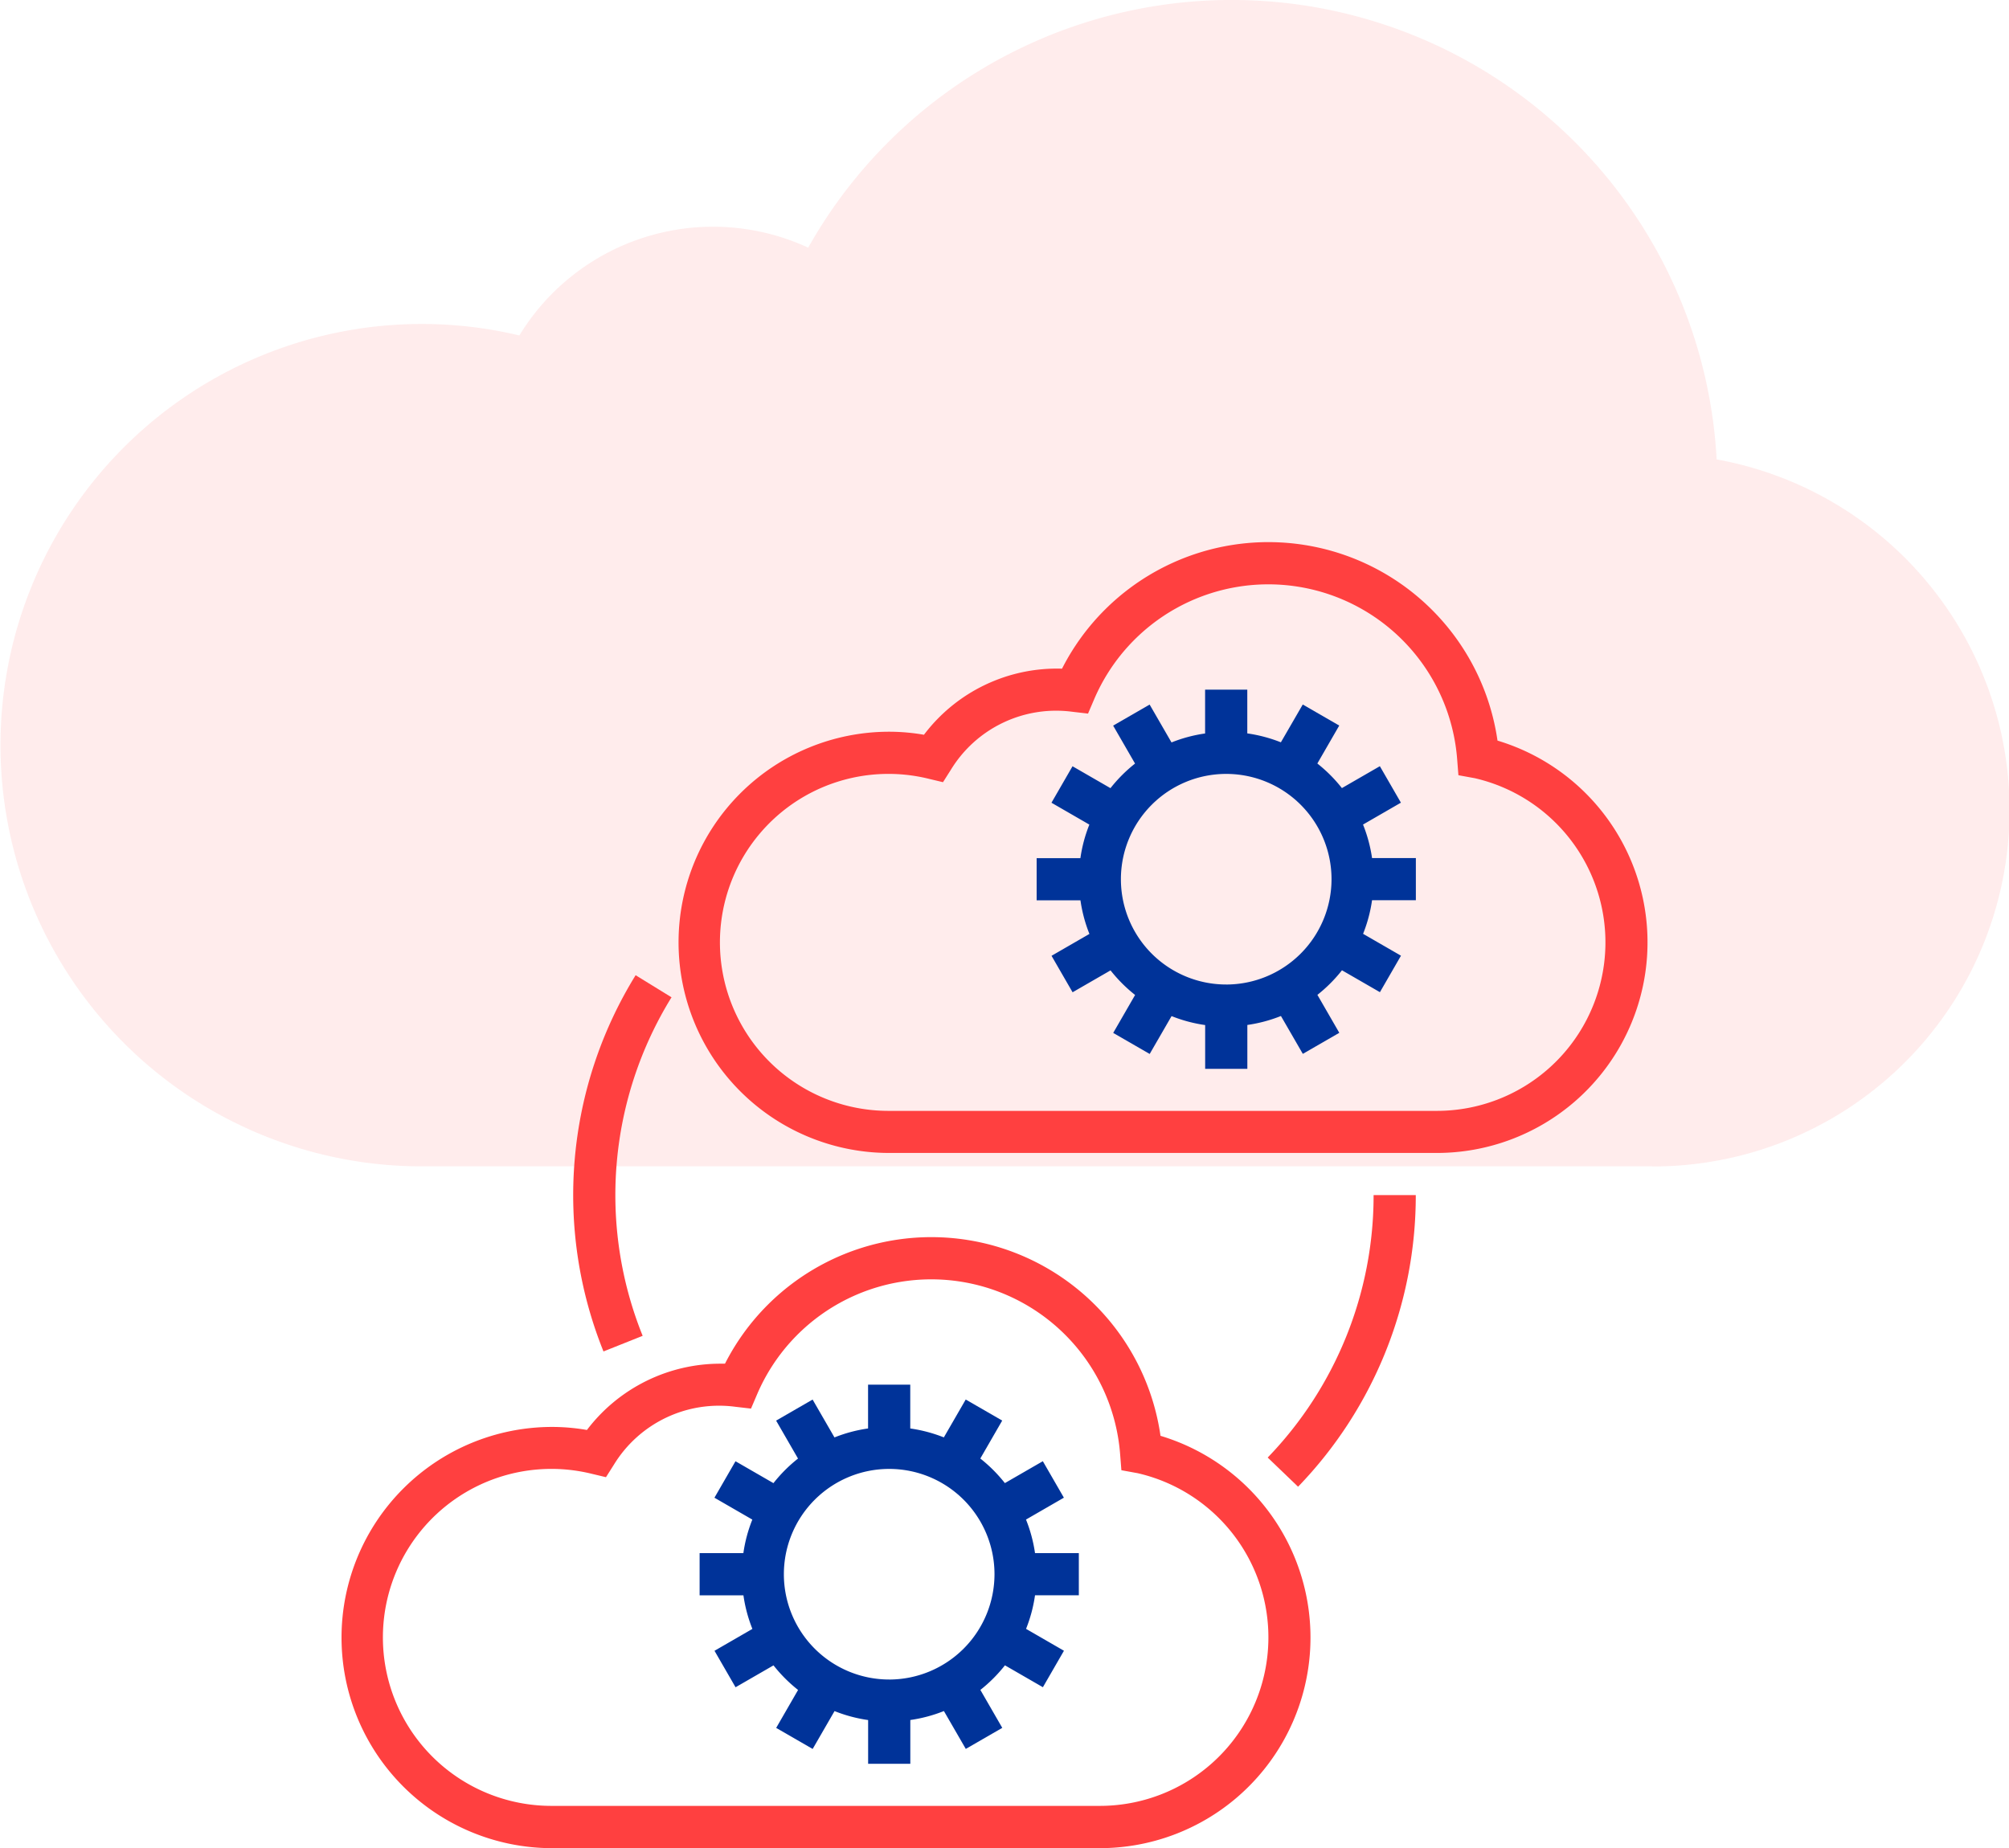
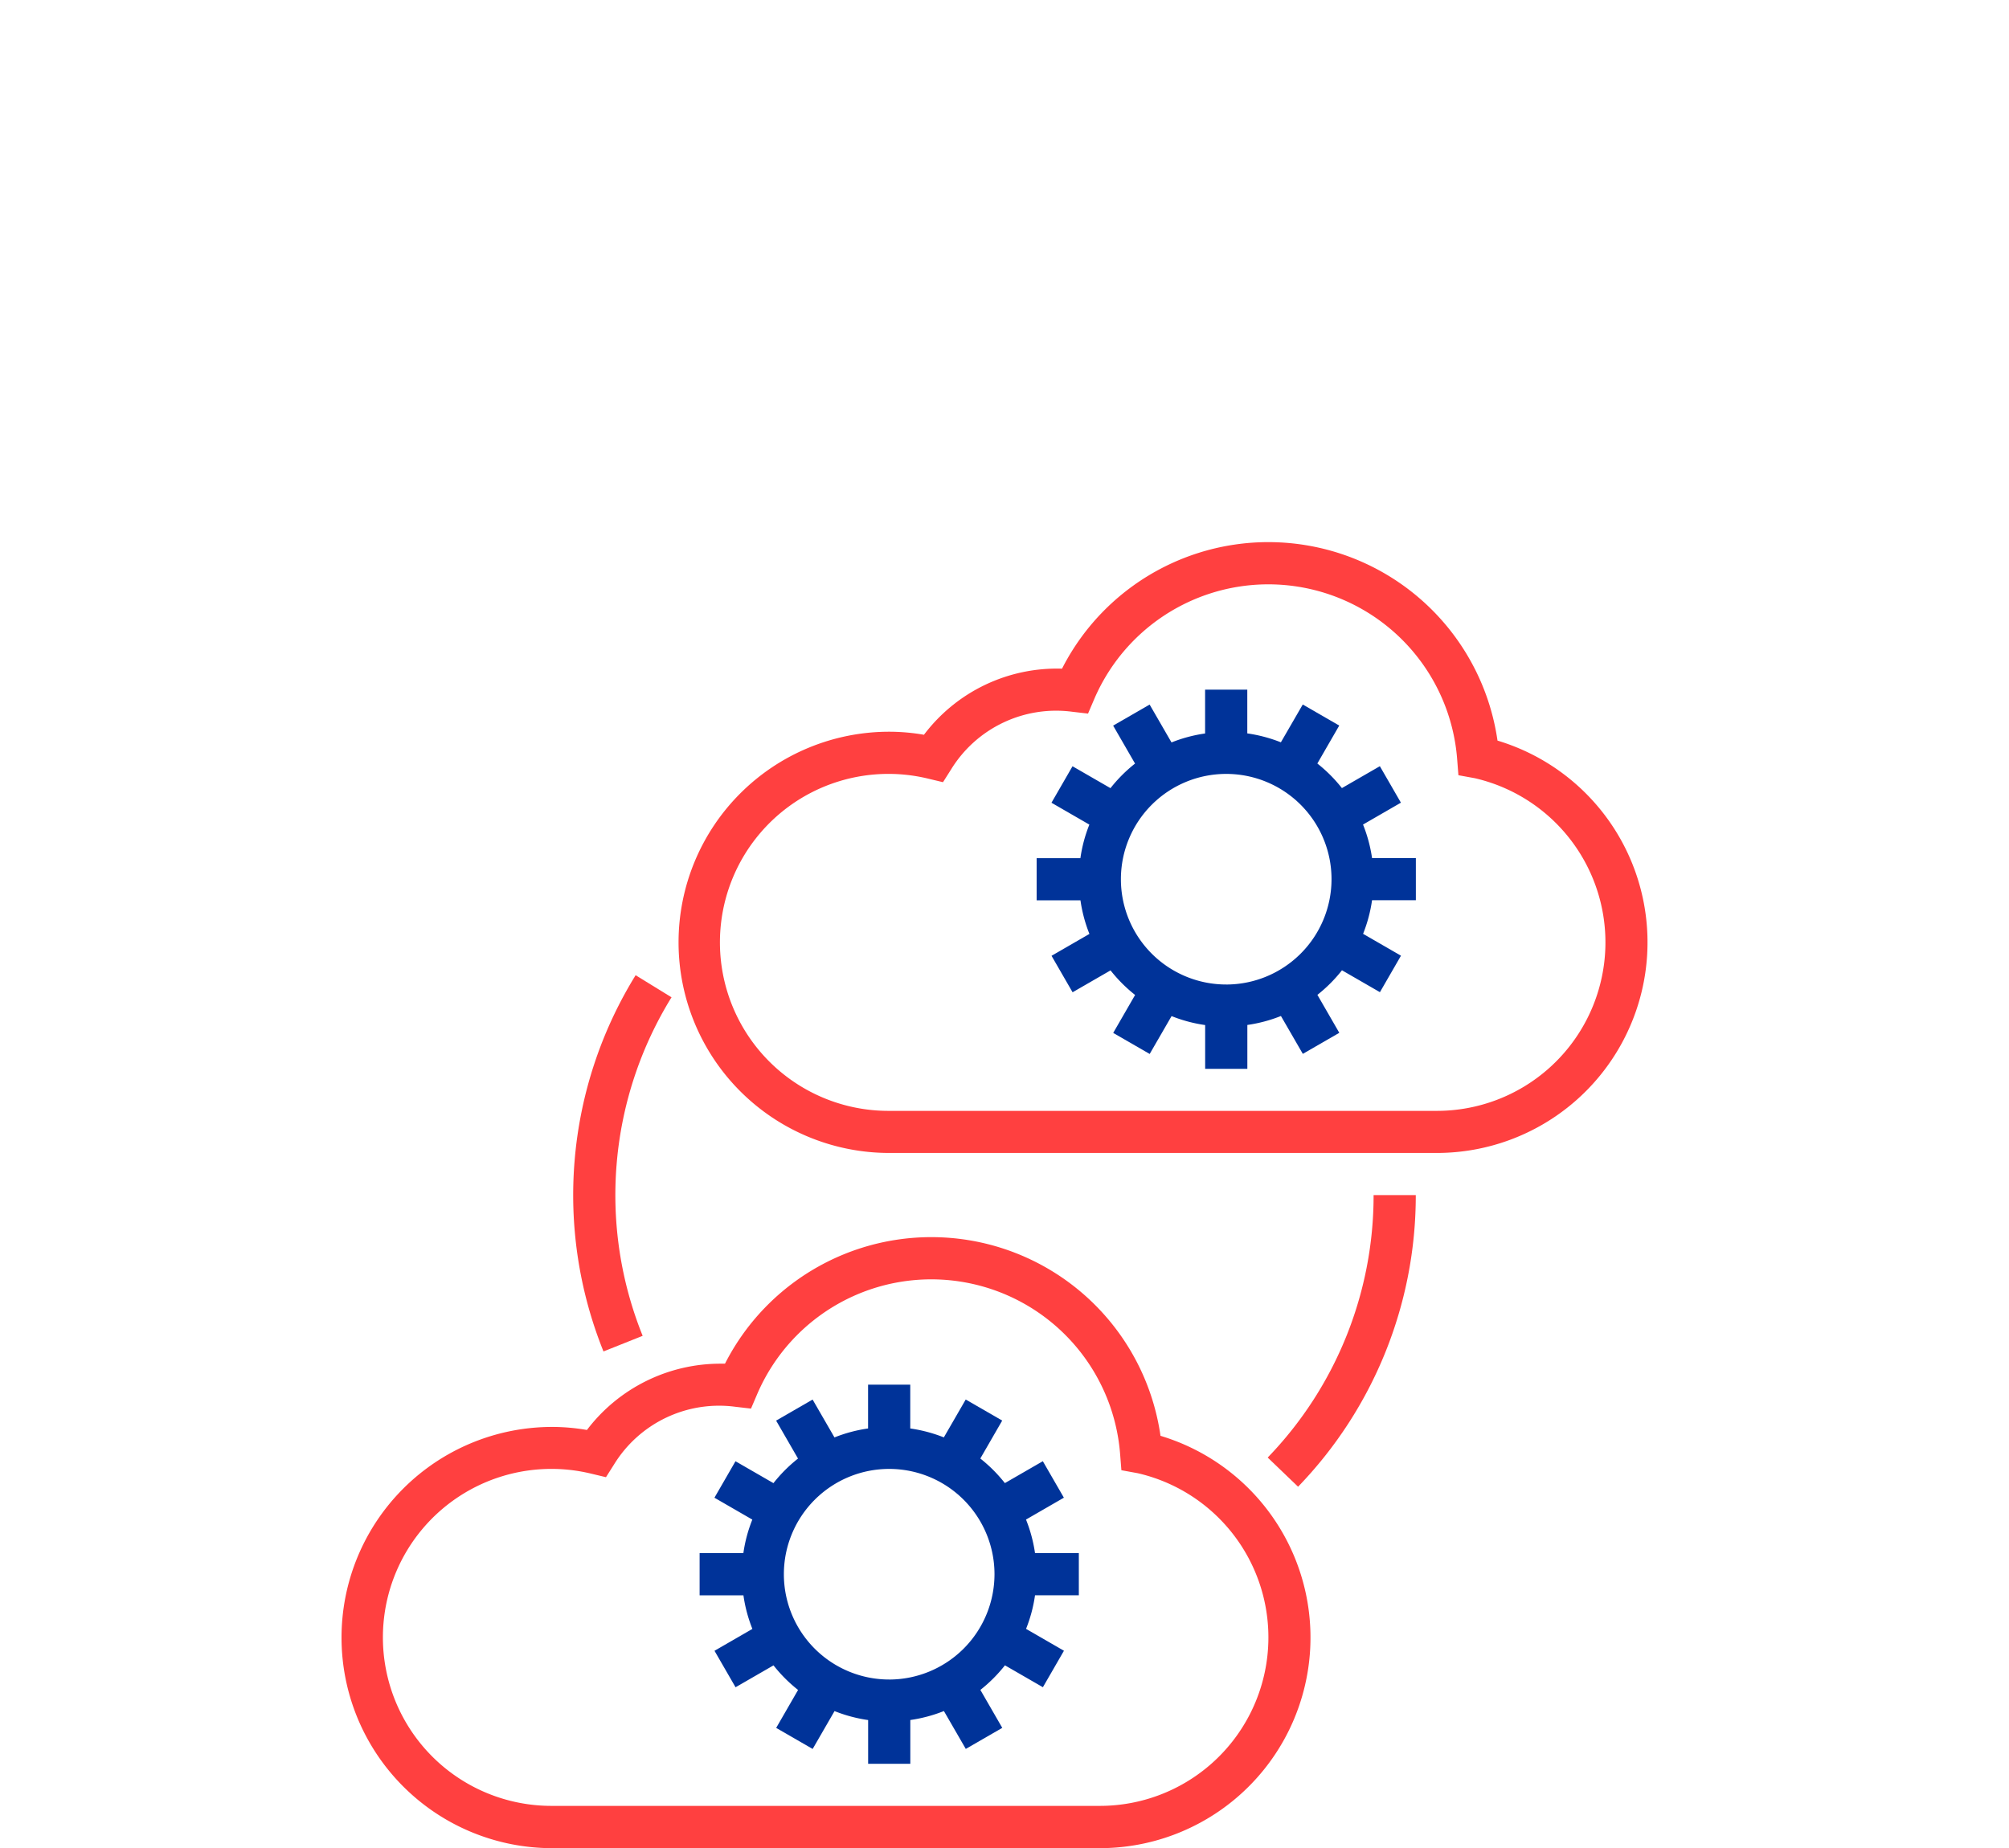
<svg xmlns="http://www.w3.org/2000/svg" viewBox="-3461 -9746 100 92">
  <defs>
    <style>
      .cls-1 {
        fill: rgba(255,64,64,0.1);
      }

      .cls-2 {
        fill: #ff4040;
      }

      .cls-3 {
        fill: #039;
      }
    </style>
  </defs>
  <g id="Group_4359" data-name="Group 4359" transform="translate(-4373 -11655)">
-     <path id="Path_3820" data-name="Path 3820" class="cls-1" d="M82.258,58.065H20.968A20.968,20.968,0,1,1,25.852,16.7a11.291,11.291,0,0,1,14.377-4.371A24.178,24.178,0,0,1,85.448,22.87a17.742,17.742,0,0,1-3.19,35.2Z" transform="translate(912 1909)" />
    <g id="_001-cloud" data-name="001-cloud" transform="translate(929 1935.979)">
      <g id="Group_4313" data-name="Group 4313" transform="translate(0 0.021)">
        <g id="Group_4312" data-name="Group 4312">
          <path id="Path_4177" data-name="Path 4177" class="cls-2" d="M40.764,273.893a11.523,11.523,0,0,0-21.677-3.583c-.07,0-.143,0-.214,0a8.341,8.341,0,0,0-6.658,3.3,10.175,10.175,0,0,0-1.73-.151,10.485,10.485,0,1,0,0,20.97h27.26a10.486,10.486,0,0,0,3.019-20.528Zm-3.019,18.431H10.485a8.388,8.388,0,1,1,1.95-16.537l.728.174.4-.632a6.136,6.136,0,0,1,6.042-2.873l.777.09.307-.719a9.428,9.428,0,0,1,18.066,2.982l.063.805.817.149a8.388,8.388,0,0,1-1.891,16.561Z" transform="translate(0 -229.421)" />
          <path id="Path_4178" data-name="Path 4178" class="cls-2" d="M351.76,261.044l1.512,1.452a20.859,20.859,0,0,0,5.859-14.517h-2.1A18.777,18.777,0,0,1,351.76,261.044Z" transform="translate(-305.659 -215.482)" />
          <path id="Path_4179" data-name="Path 4179" class="cls-2" d="M91.456,182.41a18.738,18.738,0,0,1,1.437-16.853l-1.787-1.1a20.838,20.838,0,0,0-1.6,18.731Z" transform="translate(-76.467 -142.908)" />
          <path id="Path_4180" data-name="Path 4180" class="cls-3" d="M152.246,326.694l1.886-1.089-1.048-1.816-1.889,1.09a7.417,7.417,0,0,0-1.223-1.224l1.09-1.889-1.816-1.048-1.089,1.885a7.358,7.358,0,0,0-1.672-.444v-2.181h-2.1v2.181a7.254,7.254,0,0,0-1.672.446l-1.089-1.885-1.816,1.048,1.09,1.889a7.375,7.375,0,0,0-1.223,1.224l-1.889-1.09-1.048,1.816,1.886,1.089a7.209,7.209,0,0,0-.446,1.67H136v2.1h2.181a7.255,7.255,0,0,0,.446,1.672l-1.886,1.089,1.048,1.816,1.889-1.09a7.416,7.416,0,0,0,1.223,1.224l-1.09,1.889,1.816,1.048,1.089-1.885a7.252,7.252,0,0,0,1.672.446v2.179h2.1v-2.181a7.254,7.254,0,0,0,1.672-.446l1.089,1.885,1.816-1.048-1.09-1.889a7.376,7.376,0,0,0,1.223-1.224l1.889,1.09,1.048-1.816-1.886-1.089a7.254,7.254,0,0,0,.446-1.672h2.181v-2.1h-2.181A7.265,7.265,0,0,0,152.246,326.694Zm-6.81,7.963a5.242,5.242,0,1,1,5.242-5.242A5.248,5.248,0,0,1,145.436,334.658Z" transform="translate(-118.176 -278.045)" />
          <path id="Path_4181" data-name="Path 4181" class="cls-2" d="M168.764,9.893a11.523,11.523,0,0,0-21.677-3.583A8.292,8.292,0,0,0,140.215,9.6a10.171,10.171,0,0,0-1.73-.151,10.485,10.485,0,1,0,0,20.97h27.26a10.486,10.486,0,0,0,3.019-20.528Zm-3.019,18.431h-27.26a8.388,8.388,0,1,1,1.95-16.537l.728.174.4-.632a6.137,6.137,0,0,1,6.042-2.873l.777.09.307-.719a9.428,9.428,0,0,1,18.066,2.982l.063.805.817.149a8.388,8.388,0,0,1-1.891,16.561Z" transform="translate(-111.224 -0.021)" />
          <path id="Path_4182" data-name="Path 4182" class="cls-3" d="M280.246,62.694l1.886-1.089-1.048-1.816-1.889,1.09a7.415,7.415,0,0,0-1.223-1.224l1.09-1.889-1.816-1.048L276.157,58.6a7.359,7.359,0,0,0-1.672-.444V55.979h-2.1V58.16a7.254,7.254,0,0,0-1.672.446l-1.089-1.885-1.816,1.048,1.09,1.889a7.376,7.376,0,0,0-1.223,1.224l-1.889-1.09-1.048,1.816,1.886,1.089a7.209,7.209,0,0,0-.446,1.67H264v2.1h2.181a7.256,7.256,0,0,0,.446,1.672l-1.886,1.089,1.048,1.816,1.889-1.09a7.417,7.417,0,0,0,1.223,1.224l-1.09,1.889,1.816,1.048,1.089-1.885a7.254,7.254,0,0,0,1.672.446v2.179h2.1V72.671a7.254,7.254,0,0,0,1.672-.446l1.089,1.885,1.816-1.048-1.09-1.889a7.375,7.375,0,0,0,1.223-1.224l1.889,1.09,1.048-1.816-1.886-1.089a7.256,7.256,0,0,0,.446-1.672h2.181v-2.1h-2.181A7.267,7.267,0,0,0,280.246,62.694Zm-6.81,7.963a5.242,5.242,0,1,1,5.242-5.242A5.248,5.248,0,0,1,273.436,70.658Z" transform="translate(-229.4 -48.645)" />
        </g>
      </g>
    </g>
  </g>
</svg>